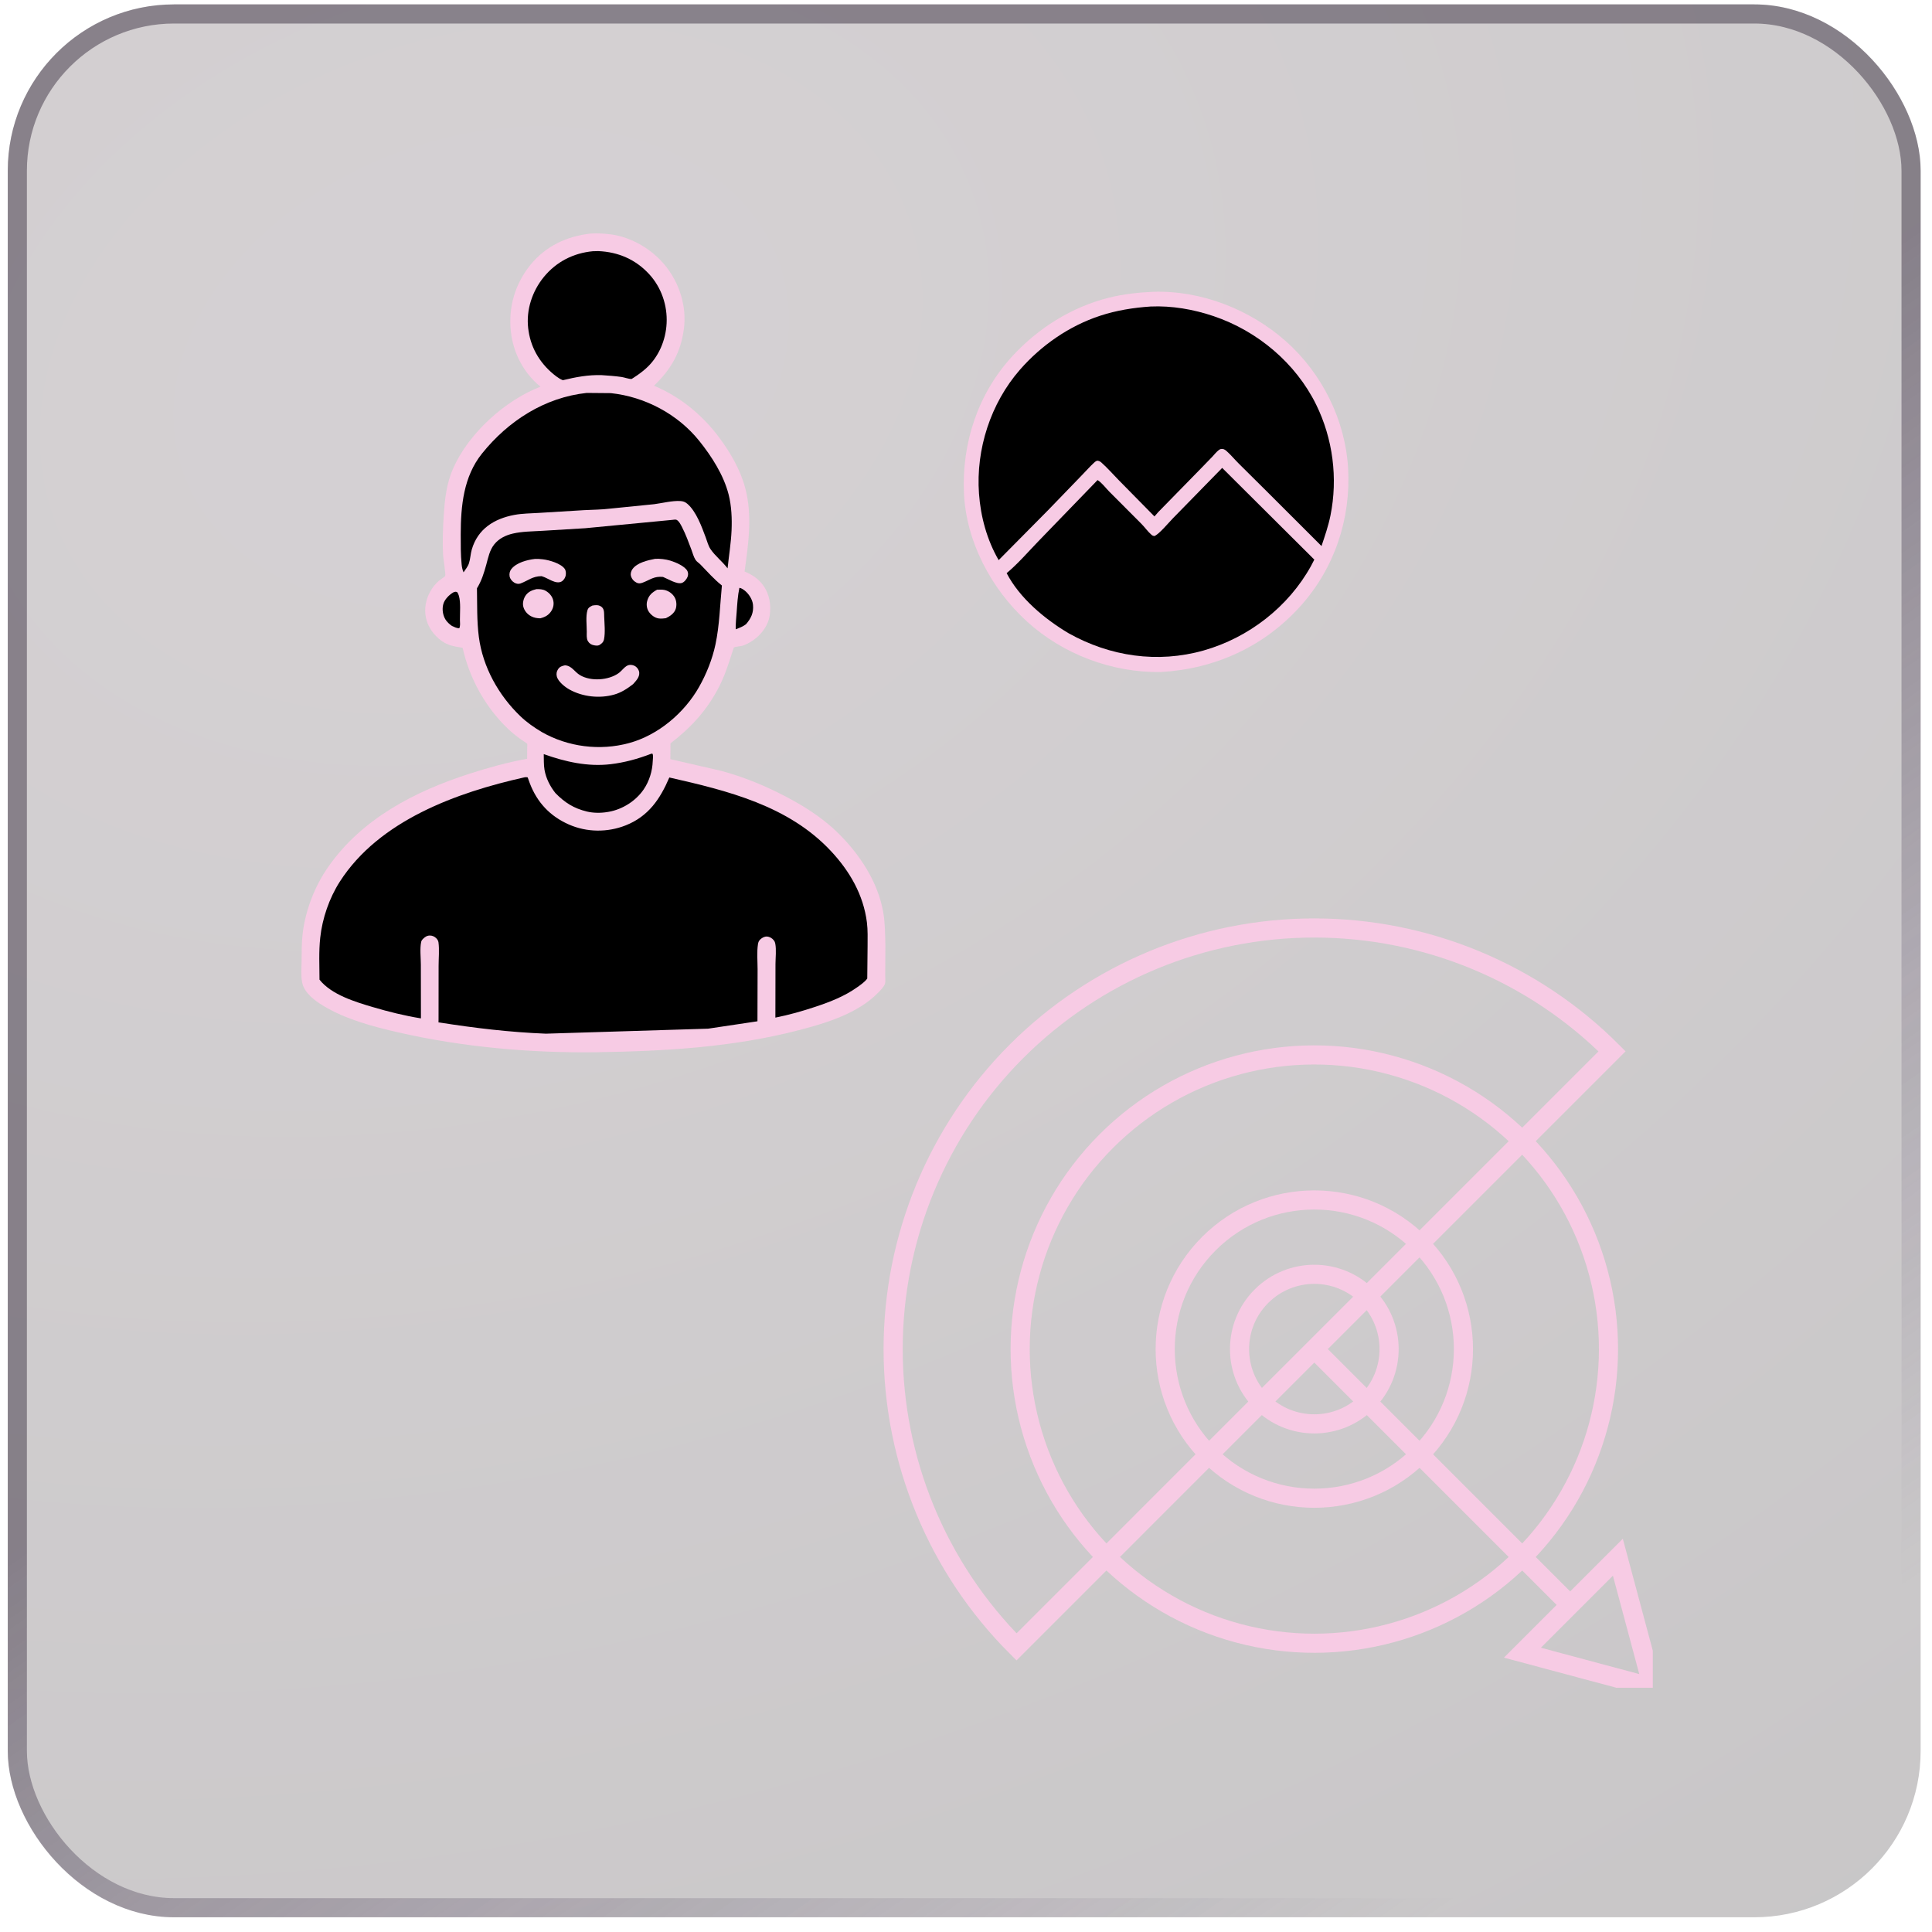
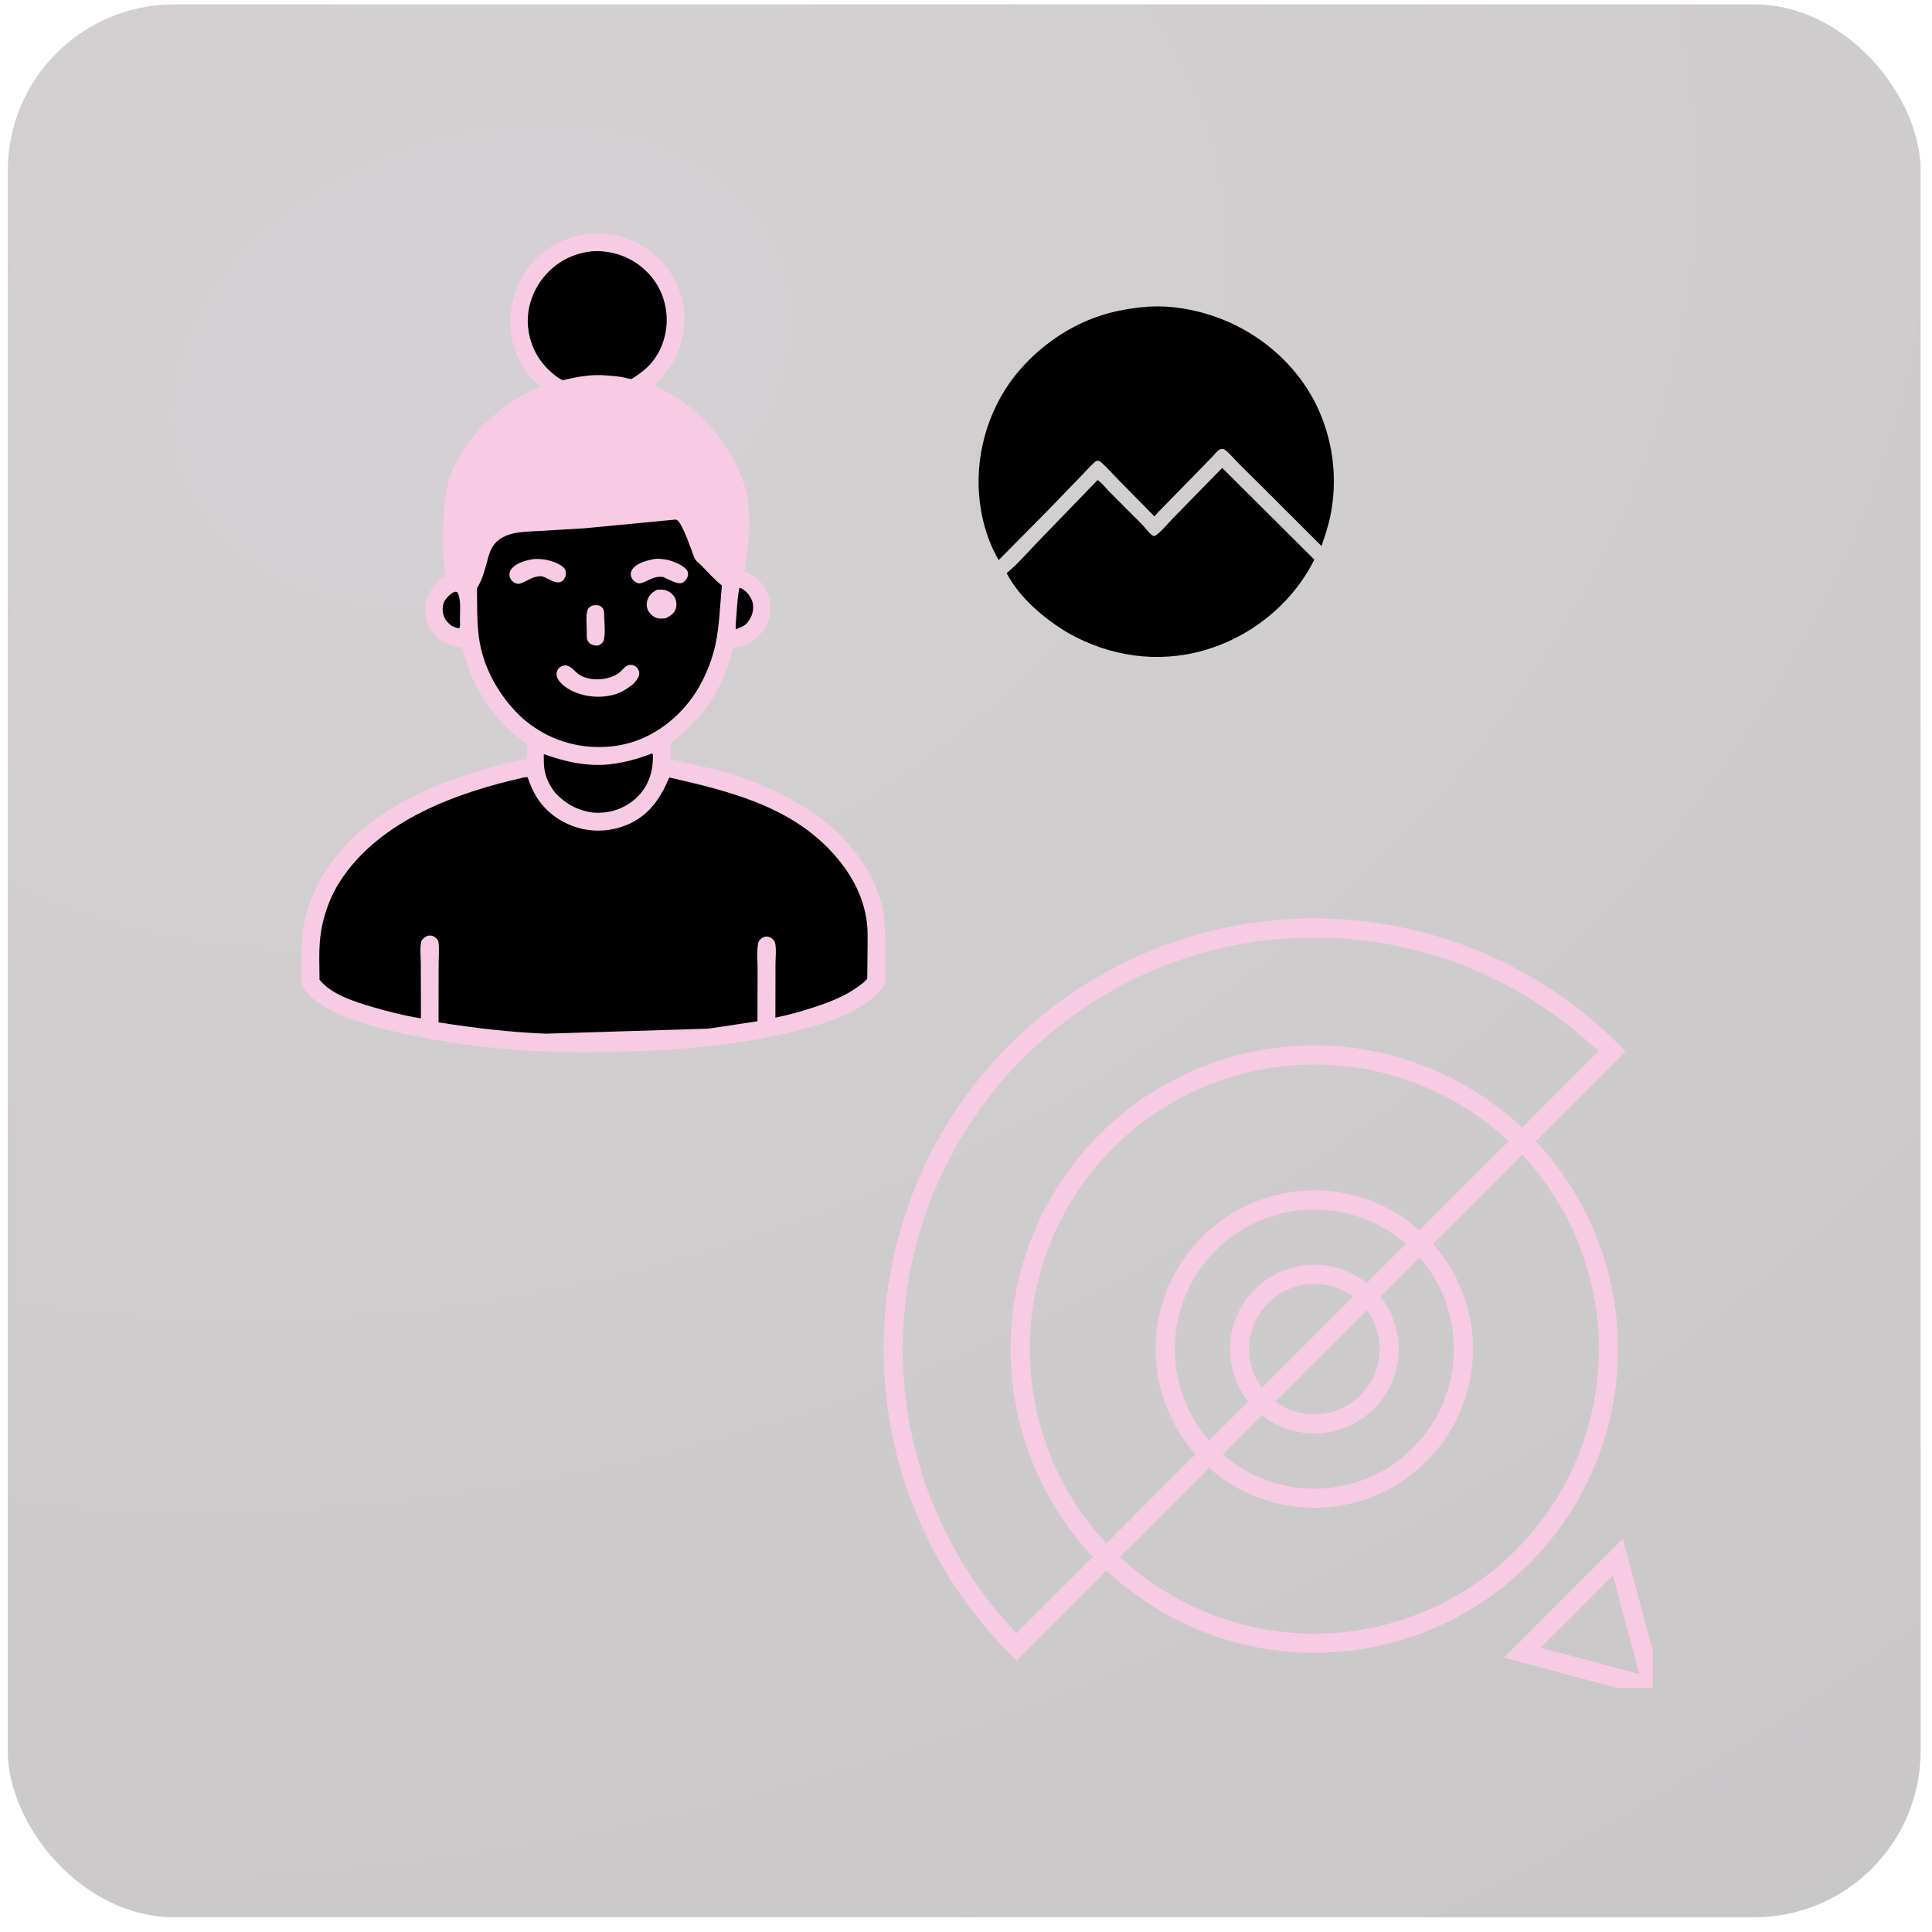
<svg xmlns="http://www.w3.org/2000/svg" width="101" height="101" viewBox="0 0 101 101" fill="none">
  <g filter="url(#filter0_b_675_9239)">
    <rect x="0.406" y="0.23" width="100" height="100" rx="8.696" fill="url(#paint0_radial_675_9239)" fill-opacity="0.24" />
-     <rect x="0.906" y="0.73" width="99" height="99" rx="8.196" stroke="url(#paint1_linear_675_9239)" stroke-opacity="0.5" />
    <g clip-path="url(#clip0_675_9239)">
-       <path d="M60.288 15.255C62.797 15.173 65.357 16.185 67.22 17.838C69.11 19.516 70.335 21.964 70.476 24.494C70.623 27.127 69.763 29.702 67.995 31.675C66.088 33.802 63.527 34.97 60.69 35.131C58.135 35.173 55.565 34.206 53.675 32.48C51.822 30.788 50.508 28.318 50.394 25.787C50.275 23.16 51.128 20.57 52.923 18.62C54.272 17.154 56.012 16.057 57.951 15.568C58.718 15.375 59.5 15.289 60.288 15.255Z" fill="#F7CBE4" />
      <path d="M63.893 24.461L68.709 29.255L68.536 29.588C67.353 31.728 65.273 33.339 62.926 34.004C60.518 34.686 58.031 34.32 55.859 33.102C54.614 32.361 53.304 31.271 52.625 29.963C53.216 29.471 53.738 28.86 54.273 28.307L57.378 25.097C57.592 25.225 57.805 25.513 57.982 25.692L59.672 27.387C59.848 27.564 60.01 27.799 60.195 27.956C60.246 28 60.276 28.012 60.34 28.024C60.563 27.966 61.113 27.303 61.319 27.093L63.893 24.461Z" fill="black" />
      <path d="M60.148 16.024C61.258 15.974 62.394 16.172 63.444 16.527C65.728 17.299 67.731 18.972 68.804 21.15C69.682 22.934 69.947 25.002 69.553 26.95C69.442 27.496 69.262 28.02 69.085 28.546L66.273 25.737L64.762 24.237C64.546 24.022 64.345 23.778 64.119 23.577C64.065 23.529 63.982 23.473 63.907 23.469C63.822 23.464 63.778 23.481 63.711 23.532C63.586 23.628 63.48 23.766 63.372 23.881L62.797 24.474L60.552 26.769L60.352 26.998L58.493 25.109C58.191 24.803 57.898 24.464 57.577 24.179C57.51 24.12 57.46 24.098 57.372 24.083C57.297 24.1 57.259 24.129 57.204 24.18C56.972 24.393 56.764 24.634 56.543 24.858L54.798 26.664L52.207 29.282C51.597 28.227 51.266 27.016 51.179 25.804C51.011 23.488 51.789 21.082 53.32 19.328C54.435 18.052 55.894 17.038 57.51 16.507C58.363 16.226 59.254 16.084 60.148 16.024Z" fill="black" />
      <path d="M30.901 12.208C31.228 12.191 31.552 12.207 31.877 12.246C33.016 12.382 34.125 13.048 34.828 13.947C35.534 14.85 35.9 16.032 35.754 17.175C35.596 18.417 35.084 19.303 34.189 20.164C35.533 20.728 36.696 21.673 37.57 22.837C38.166 23.631 38.703 24.547 38.959 25.513C39.339 26.943 39.127 28.436 38.924 29.875C39.318 30.047 39.622 30.232 39.885 30.585C40.224 31.04 40.32 31.62 40.238 32.172C40.13 32.899 39.506 33.51 38.838 33.75C38.723 33.791 38.446 33.799 38.367 33.849C38.355 33.856 38.306 34.023 38.298 34.047C38.09 34.69 37.9 35.302 37.589 35.907C36.963 37.125 36.132 38.03 35.052 38.861L35.045 39.687L37.685 40.294C38.839 40.601 39.964 41.062 41.021 41.613C41.989 42.117 42.935 42.708 43.727 43.467C44.905 44.597 45.915 46.102 46.181 47.738C46.274 48.309 46.274 48.874 46.285 49.45L46.277 51.016C46.274 51.12 46.298 51.333 46.266 51.426C46.213 51.582 46.023 51.777 45.908 51.894C44.846 52.983 43.191 53.484 41.758 53.855C38.282 54.757 34.755 54.952 31.181 55.008C27.733 55.054 24.183 54.739 20.821 53.971C19.495 53.667 18.059 53.285 16.89 52.574C16.445 52.303 15.906 51.903 15.796 51.363C15.725 51.011 15.765 50.59 15.767 50.231C15.77 49.76 15.767 49.276 15.822 48.808C15.968 47.586 16.448 46.341 17.149 45.333C18.91 42.8 21.685 41.366 24.558 40.444C25.541 40.128 26.54 39.849 27.557 39.667L27.56 39.109C27.56 39.063 27.575 38.922 27.561 38.886C27.552 38.858 27.299 38.703 27.26 38.675C27.015 38.498 26.776 38.31 26.557 38.101C25.372 36.971 24.542 35.461 24.185 33.867C23.939 33.819 23.669 33.789 23.435 33.695C22.967 33.506 22.557 33.076 22.366 32.612C22.04 31.817 22.319 30.915 22.948 30.358C22.995 30.317 23.263 30.145 23.276 30.113C23.31 30.029 23.17 29.169 23.162 28.995C23.132 28.32 23.152 27.629 23.197 26.956C23.256 26.088 23.336 25.287 23.692 24.482C24.505 22.645 26.396 20.934 28.255 20.214C27.373 19.502 26.829 18.454 26.707 17.331C26.569 16.057 26.924 14.844 27.73 13.846C28.525 12.861 29.661 12.337 30.901 12.208Z" fill="#F7CBE4" />
      <path d="M23.71 30.962C23.809 30.933 23.815 30.919 23.907 30.962C23.941 31.02 23.971 31.081 23.989 31.145C24.093 31.501 24.041 32.03 24.044 32.407C24.046 32.552 24.073 32.716 24.009 32.846C23.87 32.843 23.748 32.776 23.624 32.721C23.495 32.629 23.371 32.521 23.288 32.386C23.148 32.158 23.105 31.854 23.171 31.595C23.235 31.338 23.485 31.089 23.71 30.962Z" fill="black" />
      <path d="M38.654 30.731C38.745 30.741 38.839 30.804 38.911 30.858C39.139 31.029 39.34 31.335 39.365 31.621C39.403 32.038 39.264 32.322 39.001 32.631C38.839 32.758 38.652 32.823 38.462 32.898C38.453 32.602 38.49 32.297 38.511 32.002C38.541 31.58 38.565 31.146 38.654 30.731Z" fill="black" />
      <path d="M34.025 39.411L34.102 39.393L34.129 39.45C34.152 39.537 34.127 39.696 34.124 39.787C34.106 40.308 33.943 40.84 33.647 41.273C33.236 41.873 32.539 42.314 31.822 42.439L31.749 42.451C31.416 42.508 31.015 42.506 30.686 42.426C29.999 42.26 29.527 41.963 29.035 41.459C28.756 41.108 28.544 40.691 28.466 40.247C28.421 39.984 28.433 39.69 28.426 39.423C29.542 39.823 30.728 40.093 31.922 39.95C32.655 39.862 33.335 39.676 34.025 39.411Z" fill="black" />
      <path d="M30.989 13.134L31.276 13.127C32.318 13.17 33.232 13.563 33.942 14.338C34.575 15.028 34.895 15.966 34.849 16.898C34.806 17.786 34.431 18.678 33.758 19.272C33.561 19.446 33.355 19.597 33.134 19.738C33.121 19.746 33.027 19.811 33.014 19.812C32.869 19.815 32.647 19.731 32.495 19.708C32.149 19.658 31.802 19.634 31.453 19.611C30.746 19.589 30.108 19.712 29.424 19.876C29.296 19.824 29.194 19.761 29.085 19.679C28.303 19.093 27.776 18.275 27.633 17.305L27.612 17.159C27.499 16.201 27.825 15.219 28.432 14.478C29.084 13.684 29.974 13.231 30.989 13.134Z" fill="black" />
-       <path d="M30.67 20.541L31.933 20.552C33.713 20.739 35.435 21.651 36.56 23.055C37.209 23.865 37.829 24.834 38.09 25.849C38.243 26.446 38.271 27.12 38.244 27.732C38.215 28.391 38.105 29.054 38.036 29.711C37.767 29.357 37.382 29.062 37.14 28.701C37.028 28.534 36.967 28.294 36.896 28.103C36.688 27.545 36.399 26.738 35.935 26.339C35.816 26.237 35.708 26.2 35.552 26.192C35.13 26.171 34.617 26.303 34.197 26.358L31.887 26.59C31.445 26.645 30.986 26.645 30.541 26.669L28.174 26.813C27.751 26.84 27.307 26.84 26.89 26.918C25.835 27.115 24.976 27.652 24.664 28.726C24.596 28.961 24.591 29.215 24.516 29.446C24.463 29.611 24.331 29.776 24.233 29.92C24.177 29.793 24.148 29.653 24.134 29.516C24.081 28.995 24.086 28.463 24.086 27.94C24.088 26.452 24.23 24.915 25.199 23.709C26.569 22.003 28.474 20.777 30.67 20.541Z" fill="black" />
      <path d="M35.143 27.178C35.205 27.173 35.314 27.148 35.37 27.176C35.5 27.243 35.59 27.43 35.655 27.557C35.847 27.931 35.994 28.333 36.142 28.727C36.207 28.9 36.26 29.11 36.359 29.265C36.422 29.365 36.531 29.423 36.613 29.507C36.983 29.885 37.321 30.278 37.739 30.608C37.64 31.627 37.615 32.693 37.402 33.693C37.239 34.461 36.928 35.239 36.54 35.921C35.768 37.279 34.403 38.433 32.885 38.846C31.36 39.261 29.693 39.05 28.324 38.27C27.926 38.033 27.541 37.765 27.206 37.444C26.069 36.355 25.241 34.876 25.034 33.304C24.924 32.469 24.95 31.596 24.934 30.755C25.177 30.36 25.299 29.962 25.421 29.519C25.522 29.15 25.596 28.756 25.844 28.451C26.09 28.148 26.439 27.981 26.811 27.894C27.295 27.781 27.835 27.781 28.332 27.751L30.592 27.614L35.143 27.178Z" fill="black" />
      <path d="M30.967 31.657C31.042 31.643 31.128 31.634 31.205 31.636C31.317 31.64 31.438 31.693 31.505 31.785C31.594 31.908 31.58 32.078 31.585 32.224C31.598 32.595 31.648 33.052 31.578 33.414C31.547 33.575 31.452 33.647 31.321 33.73C31.234 33.762 31.14 33.75 31.051 33.733C30.908 33.706 30.807 33.641 30.732 33.514C30.655 33.382 30.674 33.178 30.675 33.029C30.676 32.698 30.615 32.219 30.709 31.907C30.754 31.757 30.84 31.726 30.967 31.657Z" fill="#F7CBE4" />
      <path d="M34.35 30.829C34.478 30.825 34.618 30.816 34.743 30.843C34.966 30.893 35.177 31.049 35.282 31.252C35.369 31.417 35.383 31.654 35.325 31.831C35.248 32.068 35.022 32.217 34.809 32.318C34.694 32.335 34.562 32.346 34.446 32.332C34.23 32.307 34.024 32.145 33.91 31.966C33.81 31.808 33.783 31.597 33.833 31.418C33.917 31.117 34.087 30.972 34.35 30.829Z" fill="#F7CBE4" />
-       <path d="M28.043 30.798C28.199 30.793 28.372 30.802 28.512 30.878C28.696 30.979 28.854 31.148 28.912 31.352C28.971 31.553 28.936 31.76 28.825 31.937C28.684 32.161 28.492 32.261 28.243 32.323C28.08 32.321 27.922 32.298 27.775 32.222C27.571 32.118 27.409 31.931 27.355 31.706C27.312 31.531 27.367 31.306 27.463 31.155C27.601 30.94 27.804 30.855 28.043 30.798Z" fill="#F7CBE4" />
      <path d="M27.965 29.22C28.102 29.213 28.244 29.224 28.381 29.24C28.716 29.279 29.326 29.458 29.521 29.737C29.586 29.829 29.593 29.969 29.575 30.078C29.554 30.199 29.47 30.334 29.363 30.396C29.064 30.569 28.649 30.221 28.354 30.134L28.307 30.12C27.831 30.124 27.615 30.352 27.205 30.505C27.102 30.544 26.981 30.516 26.889 30.461C26.77 30.39 26.665 30.266 26.64 30.127C26.617 29.993 26.648 29.851 26.735 29.744C27.007 29.409 27.561 29.266 27.965 29.22Z" fill="#F7CBE4" />
      <path d="M34.244 29.215C34.486 29.197 34.804 29.236 35.039 29.307C35.309 29.389 35.817 29.599 35.94 29.861C35.986 29.958 35.979 30.073 35.938 30.17C35.889 30.286 35.765 30.44 35.639 30.477C35.378 30.555 34.913 30.261 34.659 30.16C34.182 30.117 34.016 30.3 33.603 30.457C33.491 30.5 33.391 30.518 33.28 30.461C33.13 30.384 33.023 30.265 32.982 30.099C32.953 29.983 32.997 29.842 33.067 29.747C33.308 29.414 33.861 29.289 34.244 29.215Z" fill="#F7CBE4" />
      <path d="M29.532 34.782C29.888 34.797 30.031 35.122 30.319 35.294C30.885 35.632 31.814 35.569 32.345 35.187C32.514 35.066 32.677 34.805 32.884 34.765C32.992 34.744 33.126 34.772 33.216 34.833C33.328 34.91 33.408 35.031 33.418 35.168C33.435 35.41 33.243 35.599 33.096 35.765C32.792 36.001 32.482 36.205 32.107 36.311C31.353 36.526 30.464 36.43 29.778 36.051C29.538 35.919 29.178 35.638 29.109 35.362C29.076 35.23 29.096 35.105 29.171 34.99C29.261 34.85 29.376 34.814 29.532 34.782Z" fill="#F7CBE4" />
      <path d="M27.42 40.636C27.484 40.623 27.521 40.624 27.585 40.639L27.696 40.944C28.079 41.947 28.751 42.666 29.735 43.101C30.677 43.516 31.755 43.526 32.712 43.147C33.897 42.677 34.509 41.773 34.991 40.645C38.035 41.336 41.215 42.114 43.434 44.486C44.418 45.538 45.137 46.773 45.32 48.221C45.371 48.624 45.355 49.043 45.355 49.449L45.338 51.156C45.213 51.33 45.004 51.473 44.832 51.597C44.162 52.079 43.401 52.375 42.623 52.633C41.944 52.859 41.238 53.06 40.535 53.198L40.54 50.397C40.542 50.065 40.591 49.65 40.529 49.329C40.516 49.257 40.497 49.215 40.453 49.158C40.365 49.044 40.235 48.968 40.089 48.96C39.966 48.954 39.843 49.022 39.754 49.103C39.671 49.178 39.641 49.254 39.624 49.362C39.561 49.773 39.604 50.25 39.605 50.669L39.598 53.39L37.021 53.776L28.537 54.038C26.669 53.964 24.817 53.745 22.971 53.453C22.956 53.45 22.933 53.458 22.924 53.445C22.921 53.441 22.926 53.306 22.926 53.291L22.929 50.495C22.929 50.102 22.974 49.645 22.922 49.259C22.91 49.176 22.86 49.102 22.801 49.044C22.713 48.957 22.595 48.906 22.47 48.907C22.315 48.908 22.205 48.989 22.1 49.096C22.058 49.139 22.031 49.181 22.018 49.241C21.943 49.587 22.001 50.075 22.001 50.434L22.005 53.238C21.147 53.099 20.321 52.893 19.488 52.647C18.558 52.373 17.323 51.998 16.703 51.214C16.7 50.495 16.662 49.743 16.74 49.028C16.849 48.009 17.213 46.952 17.765 46.09C19.818 42.89 23.877 41.428 27.42 40.636Z" fill="black" />
      <circle cx="4.41" cy="4.41" r="3.91" transform="matrix(-0.707 -0.707 -0.707 0.707 74.945 70.527)" stroke="#F7CBE4" />
      <circle cx="8.297" cy="8.297" r="7.797" transform="matrix(-0.707 -0.707 -0.707 0.707 80.441 70.527)" stroke="#F7CBE4" />
      <circle cx="15.88" cy="15.88" r="15.38" transform="matrix(-0.707 -0.707 -0.707 0.707 91.164 70.527)" stroke="#F7CBE4" />
      <path d="M53.14 86.095C49.011 81.966 46.691 76.366 46.691 70.527C46.691 64.689 49.011 59.089 53.14 54.96C57.268 50.831 62.868 48.512 68.707 48.512C74.546 48.512 80.146 50.831 84.274 54.96L68.707 70.527L53.14 86.095Z" stroke="#F7CBE4" />
-       <path d="M68.708 70.527L81.922 83.741" stroke="#F7CBE4" />
      <path d="M79.588 86.398L86.404 88.224L84.578 81.408L79.588 86.398Z" stroke="#F7CBE4" />
    </g>
  </g>
  <defs>
    <filter id="filter0_b_675_9239" x="-72.058" y="-72.234" width="244.928" height="244.928" filterUnits="userSpaceOnUse" color-interpolation-filters="sRGB">
      <feFlood flood-opacity="0" result="BackgroundImageFix" />
      <feGaussianBlur in="BackgroundImageFix" stdDeviation="36.232" />
      <feComposite in2="SourceAlpha" operator="in" result="effect1_backgroundBlur_675_9239" />
      <feBlend mode="normal" in="SourceGraphic" in2="effect1_backgroundBlur_675_9239" result="shape" />
    </filter>
    <radialGradient id="paint0_radial_675_9239" cx="0" cy="0" r="1" gradientUnits="userSpaceOnUse" gradientTransform="translate(23.439 19.578) rotate(71.878) scale(134.099 185.743)">
      <stop offset="0.087" stop-color="#4C3C45" />
      <stop offset="0.857" stop-color="#150E12" />
    </radialGradient>
    <linearGradient id="paint1_linear_675_9239" x1="39.436" y1="5.945" x2="101.385" y2="94.701" gradientUnits="userSpaceOnUse">
      <stop offset="0.365" stop-color="#3E3344" />
      <stop offset="0.902" stop-color="#54466A" stop-opacity="0" />
    </linearGradient>
    <clipPath id="clip0_675_9239">
      <rect width="71" height="76" fill="white" transform="translate(15.406 12.23)" />
    </clipPath>
  </defs>
</svg>